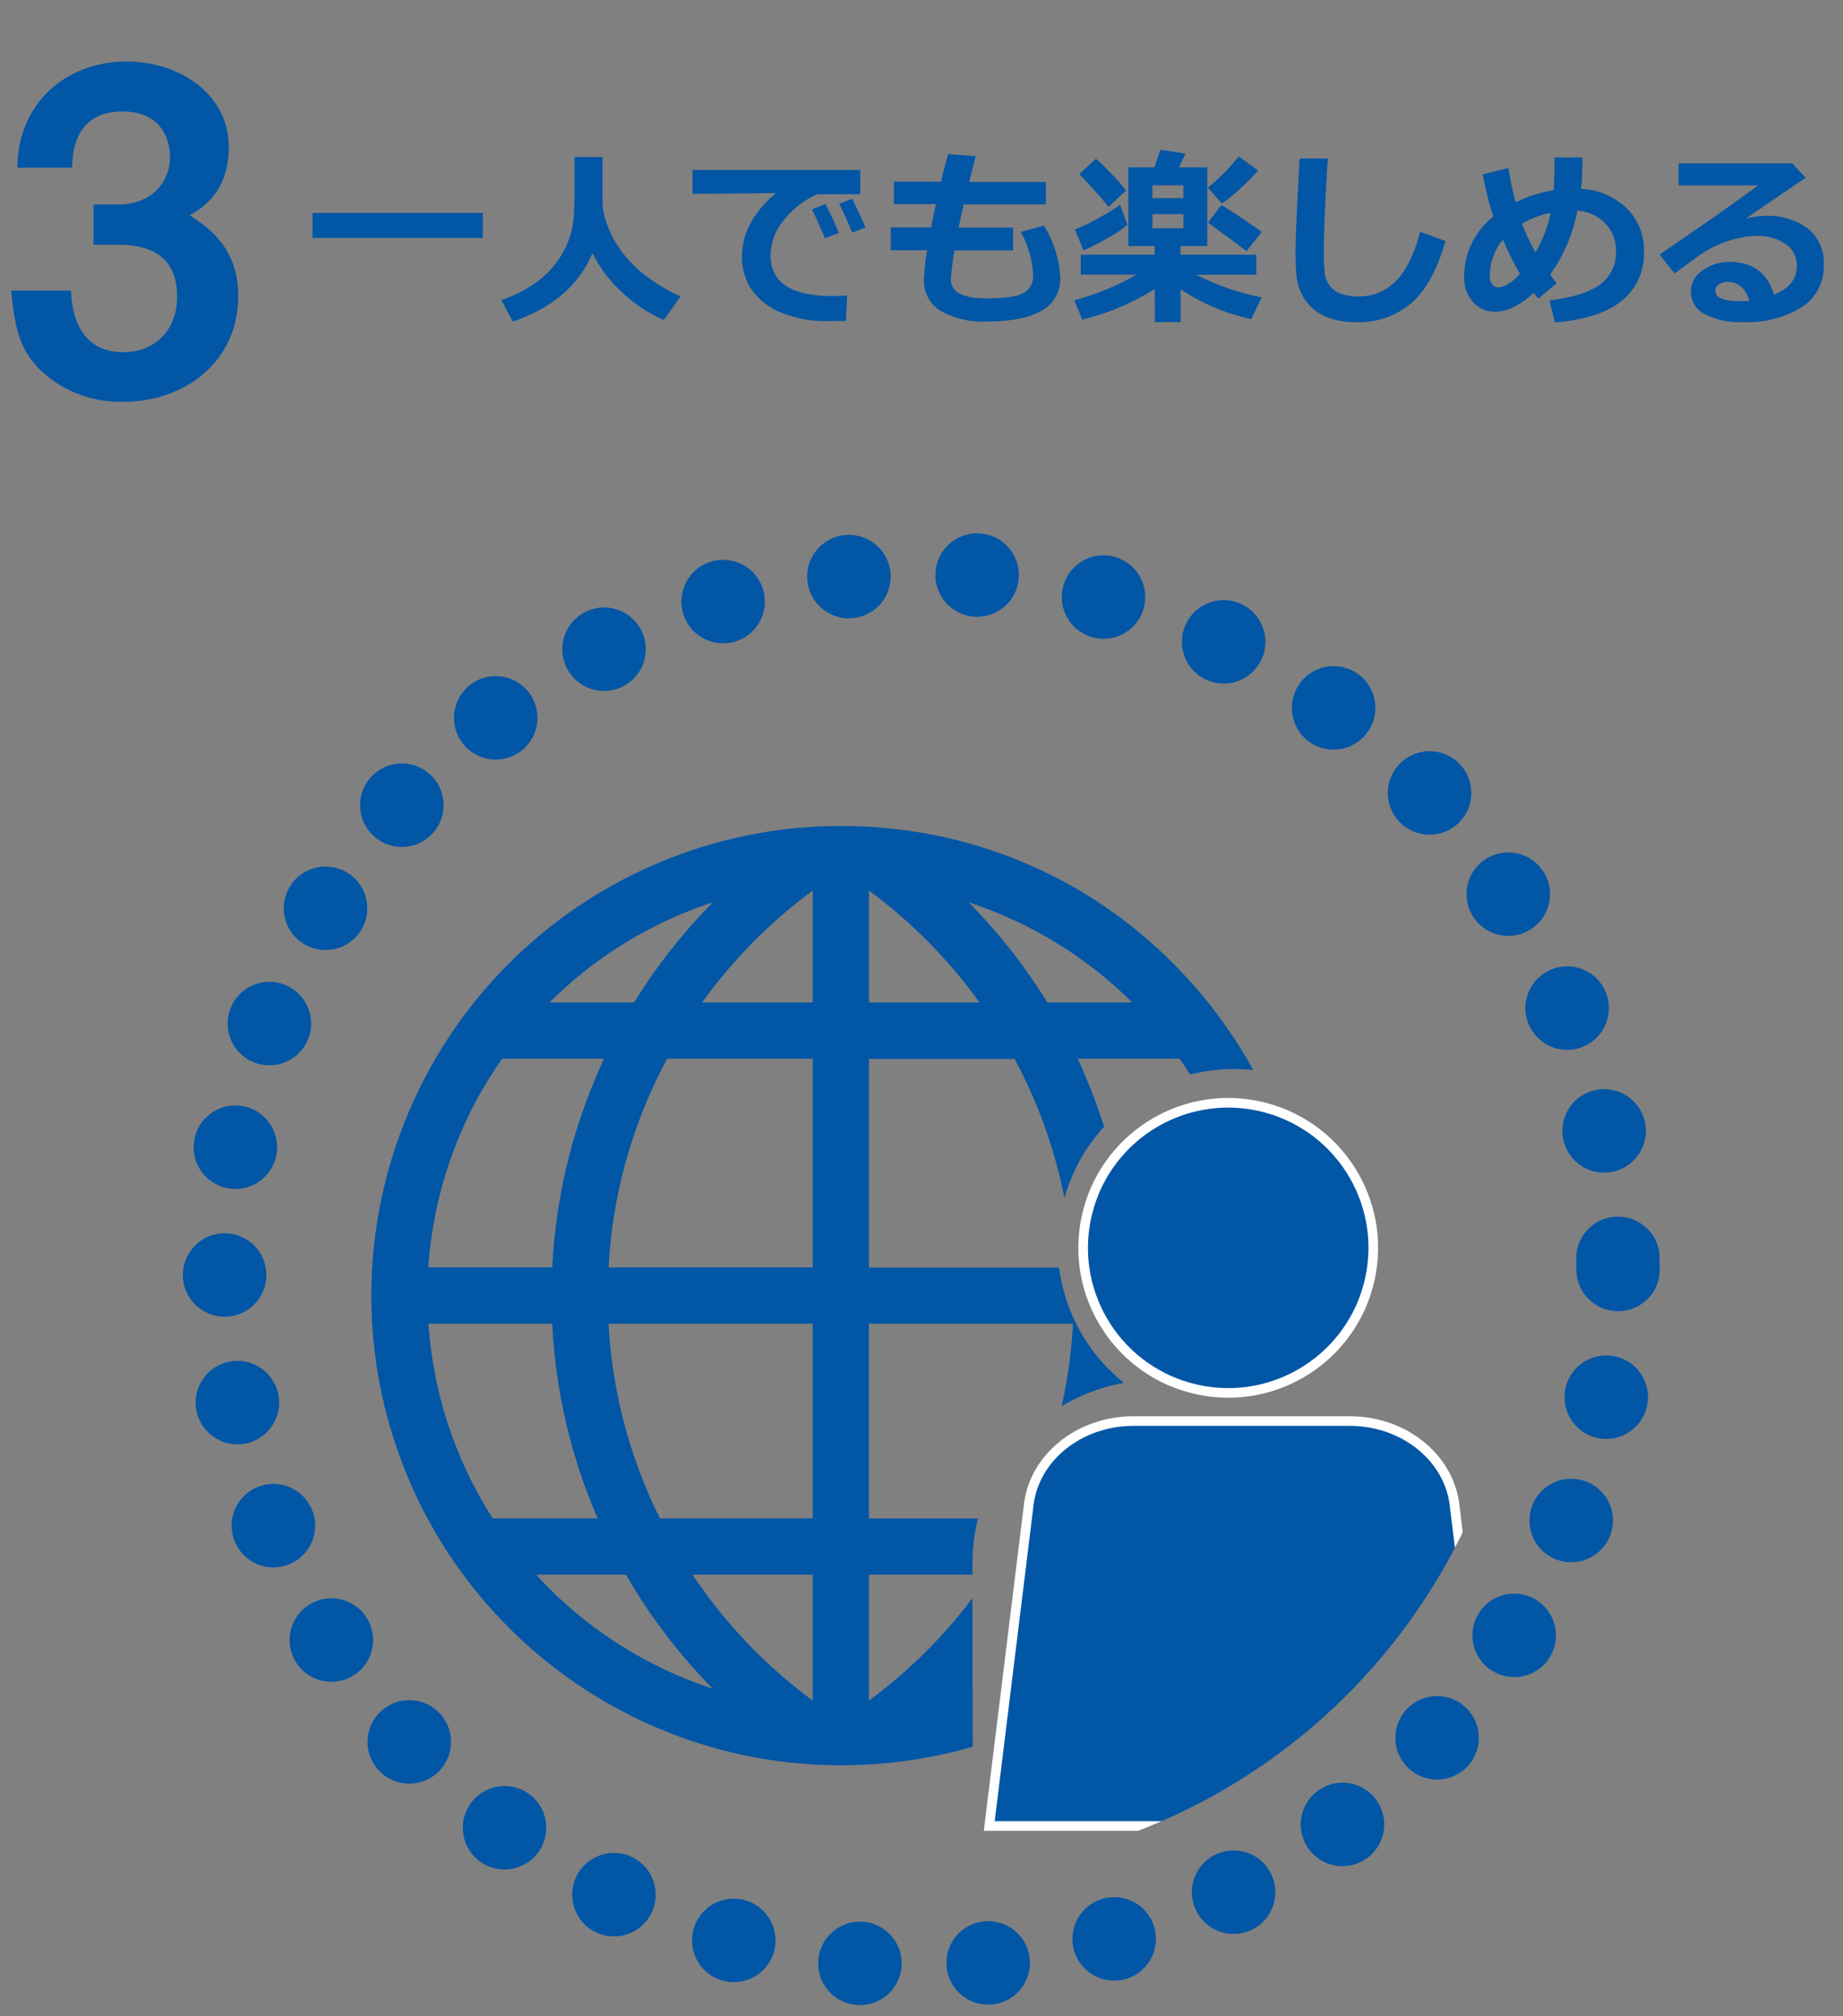
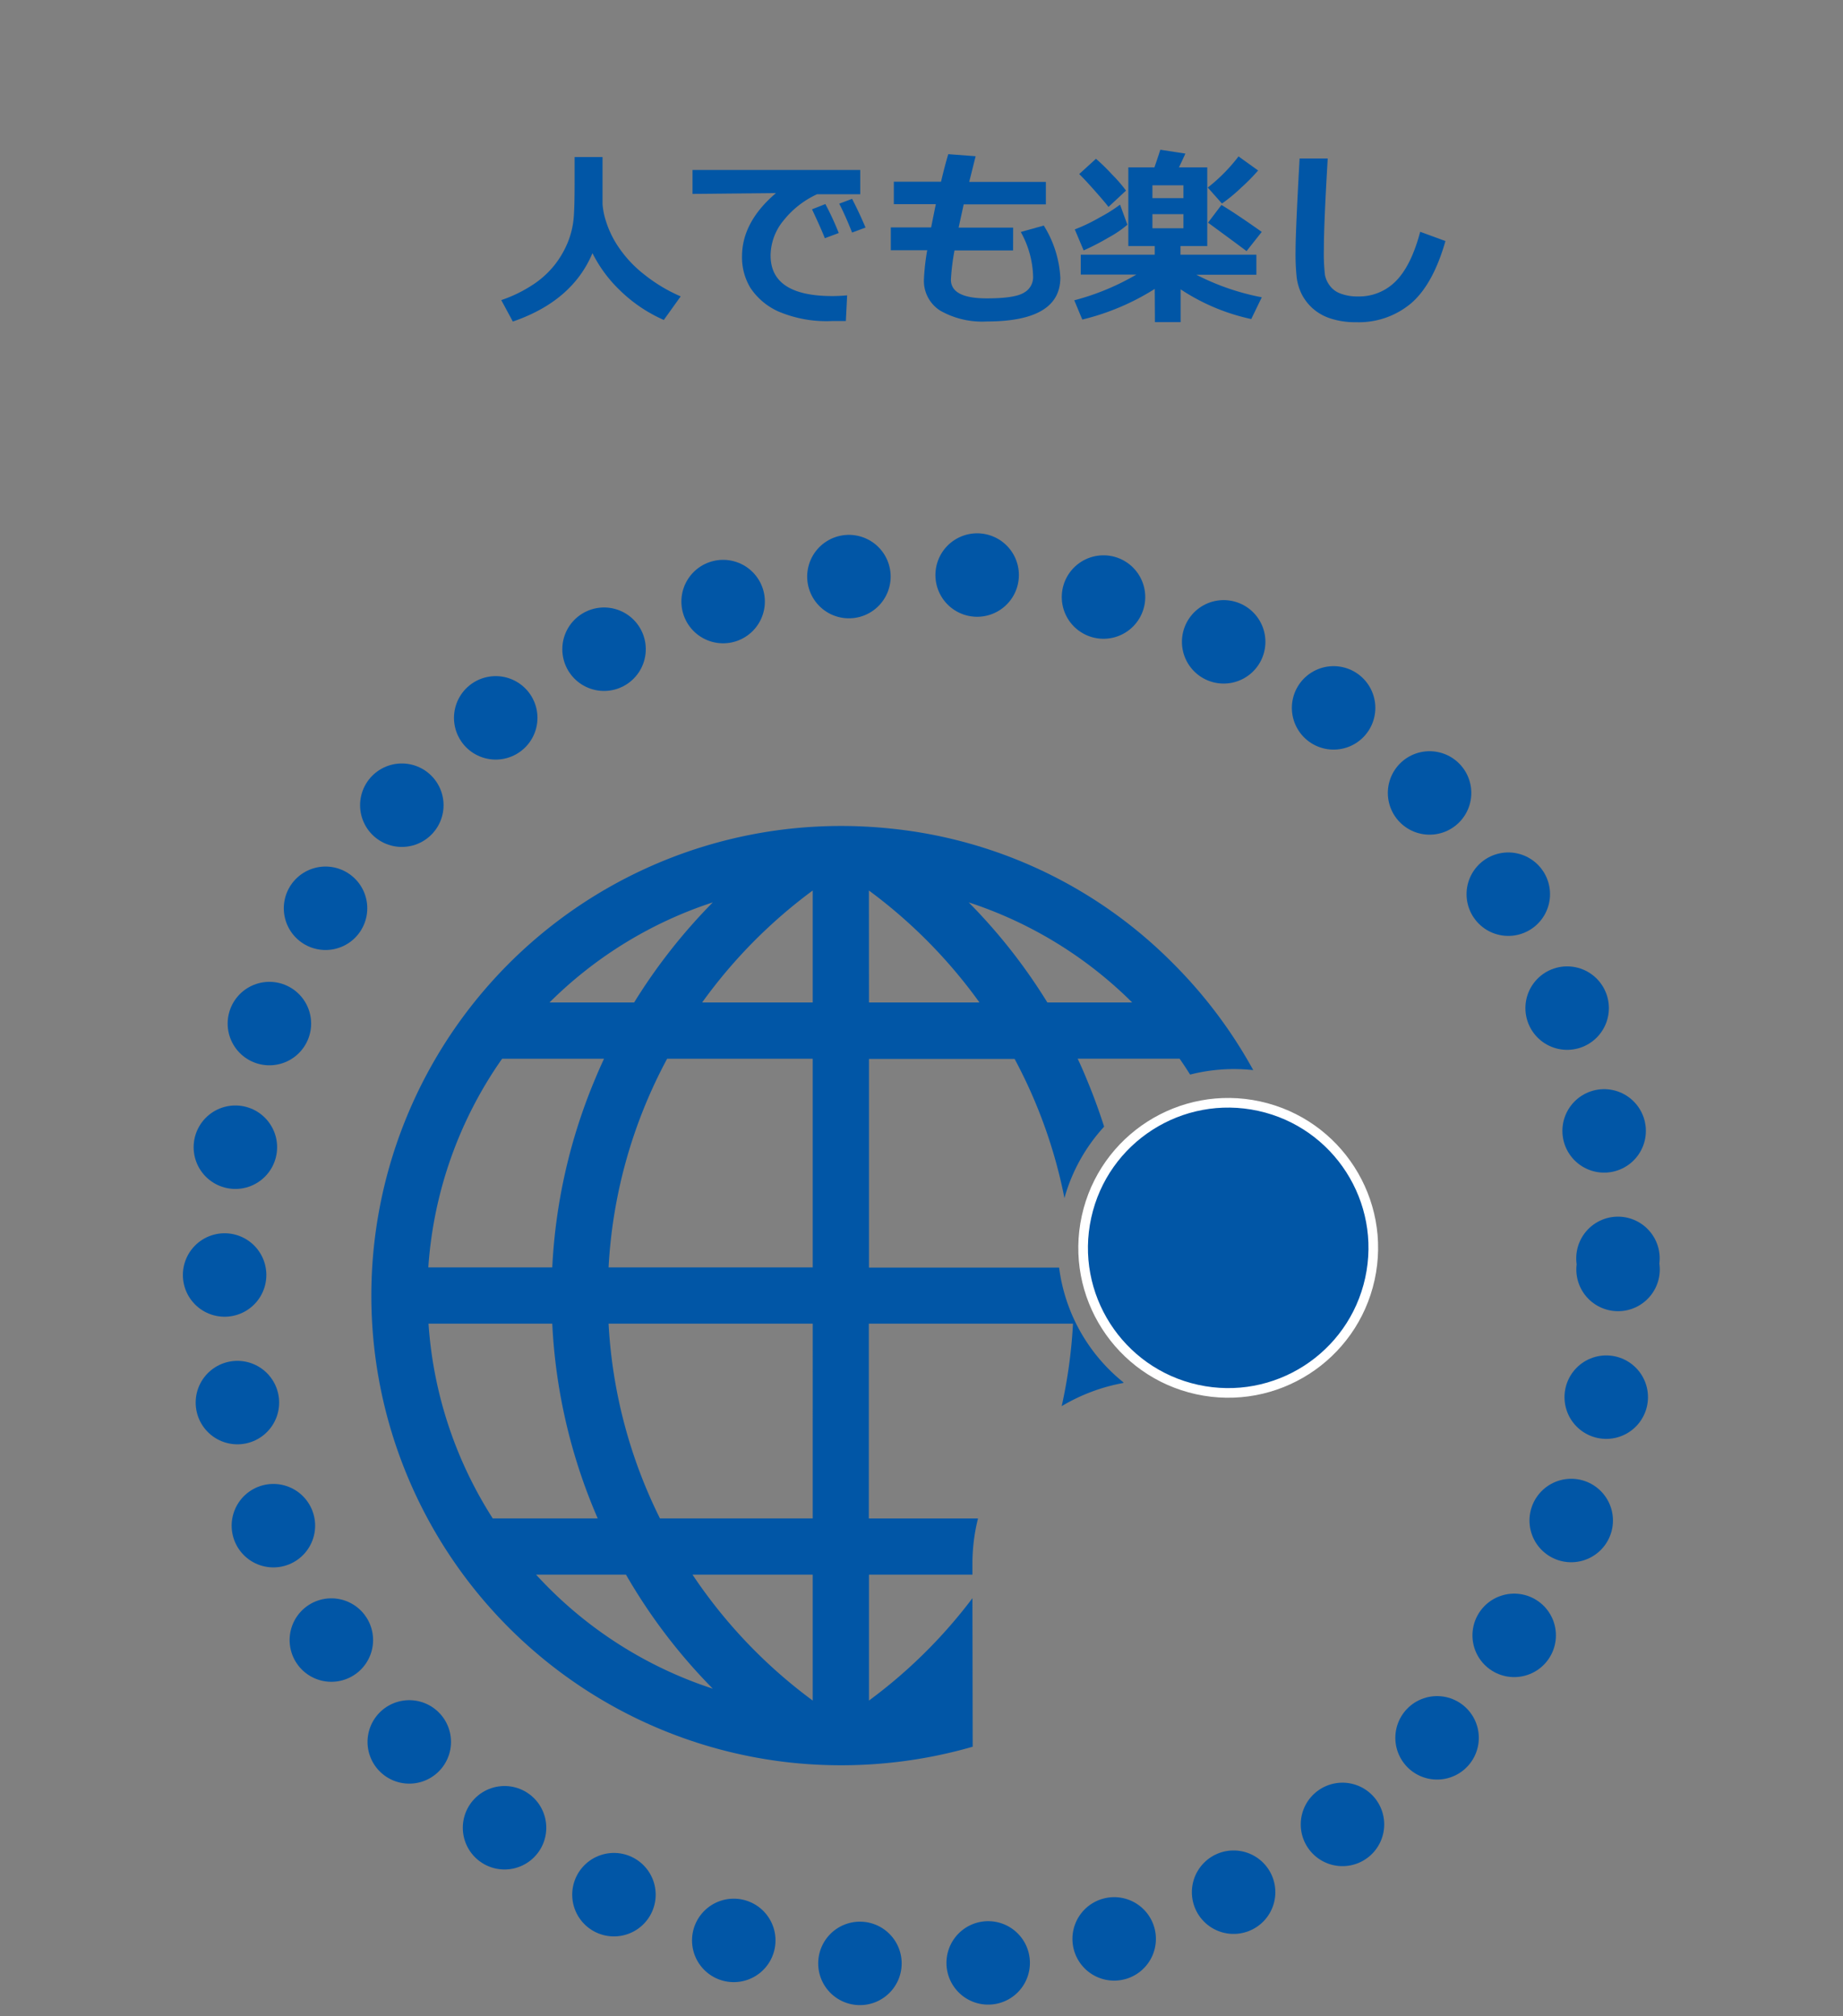
<svg xmlns="http://www.w3.org/2000/svg" width="287" height="314" viewBox="0 0 287 314">
  <rect x="0" y="0" width="287" height="314" fill="#808080" stroke="none" />
  <defs>
    <style>
      .cls-1, .cls-3 {
        fill: none;
      }

      .cls-2, .cls-5 {
        fill: #0156a6;
      }

      .cls-3 {
        stroke: #0156a6;
        stroke-linecap: round;
        stroke-linejoin: round;
        stroke-width: 13px;
        stroke-dasharray: 0 20;
      }

      .cls-4 {
        clip-path: url(#clip-path);
      }

      .cls-5 {
        stroke: #fff;
        stroke-miterlimit: 10;
        stroke-width: 1.5px;
      }
    </style>
    <clipPath id="clip-path">
      <circle class="cls-1" cx="143.47" cy="197.71" r="93.72" />
    </clipPath>
  </defs>
  <g id="レイヤー_2" data-name="レイヤー 2">
    <g>
-       <path class="cls-2" d="M19.18,62.58a18.12,18.12,0,0,1-12.95-5c-2.59-2.66-3.85-5.18-4.48-12.32h9.31c.28,7.21,3.92,9.59,8.12,9.59,4.9,0,8.4-3.36,8.4-8.68,0-5.81-3.64-8.05-9.1-8.05H14.56V31.85h3.92c4.9,0,8-3.29,8-7.42,0-2.52-1.26-7.07-7.35-7.07-7.56,0-7.84,6.51-7.91,8.75H2.73a16.42,16.42,0,0,1,2.59-9.17c3-4.69,8.4-7.36,14.42-7.36,7.91,0,15.89,4.84,15.89,13.38,0,7.14-4.48,9.66-6.09,10.57,2.66,1.75,7.56,4.9,7.56,12.53C37.1,56.35,28.77,62.58,19.18,62.58Z" />
      <g>
-         <path class="cls-2" d="M75.18,37.06H48.66v-3.9H75.18Z" />
        <path class="cls-2" d="M92.26,39.43q-3.14,7.47-12.4,10.65l-1.8-3.34a21.42,21.42,0,0,0,5-2.45,14.27,14.27,0,0,0,3.39-3.13,14.7,14.7,0,0,0,2-3.49,13.17,13.17,0,0,0,.86-3.46c.12-1.12.17-3.08.17-5.9V24.46h4.35V31.8a11.48,11.48,0,0,0,.53,2.64,15.33,15.33,0,0,0,2,4.1,18.55,18.55,0,0,0,4,4.24A24.6,24.6,0,0,0,106,46.16l-2.63,3.67a23,23,0,0,1-6.82-4.6A21.17,21.17,0,0,1,92.26,39.43Z" />
        <path class="cls-2" d="M131.92,46l-.2,4-2.12,0a19.12,19.12,0,0,1-8.43-1.51,10.26,10.26,0,0,1-4.32-3.67,9.18,9.18,0,0,1-1.3-4.88q0-5.37,5.29-9.87l-13,.13V26.47h26.12v3.78h-6.72A14.3,14.3,0,0,0,122,34.36a8.66,8.66,0,0,0-2,5.42q0,6.33,9.62,6.33Q130.66,46.11,131.92,46Zm-1.3-9.71-2.17.81q-.6-1.53-2-4.5l2.08-.82A43.9,43.9,0,0,1,130.62,36.31Zm4.17-.85-2.1.78q-1-2.55-2-4.5l2-.75Q133.89,33.3,134.79,35.46Z" />
        <path class="cls-2" d="M157.76,39h-9.12a34.72,34.72,0,0,0-.56,4.55q0,2.92,5.58,2.92c2.92,0,4.86-.3,5.8-.89a2.75,2.75,0,0,0,1.42-2.45,14.94,14.94,0,0,0-1.92-7l3.58-1a17,17,0,0,1,2.58,8.11q0,6.82-11.46,6.83a13.22,13.22,0,0,1-7.21-1.67,5.47,5.47,0,0,1-2.57-4.91,34.74,34.74,0,0,1,.51-4.52h-5.67V35.42H145c.2-1,.44-2.21.73-3.62h-6.54V28.3h7.35c.4-1.68.77-3.11,1.13-4.29l4.26.32-1,4h11.94v3.5h-12.8l-.79,3.62h8.49Z" />
        <path class="cls-2" d="M179.82,45a37.77,37.77,0,0,1-11.28,4.77l-1.25-3a38.35,38.35,0,0,0,9.66-4H168.3V39.67h11.52V38.32h-4.11V26.07h4.06c.31-.89.62-1.8.92-2.75l3.9.6c-.15.34-.48,1.06-1,2.15H188V38.32h-4.17v1.35h11.82v3.12H186.3a37.69,37.69,0,0,0,10.19,3.51l-1.64,3.39a32.13,32.13,0,0,1-11-4.63v5.11h-4Zm-4.26-10a16.71,16.71,0,0,1-2.94,2,37.59,37.59,0,0,1-3.87,2l-1.38-3.27a26.78,26.78,0,0,0,3.87-1.86,23.71,23.71,0,0,0,3.18-2Zm-.22-5.31-2.72,2.54c-.39-.52-1.14-1.4-2.24-2.64s-1.88-2.06-2.32-2.48l2.61-2.38a29.81,29.81,0,0,1,2.46,2.4A22.26,22.26,0,0,1,175.34,29.68Zm8.95,1.17v-2h-4.83v2Zm0,4.69v-2.2h-4.83v2.2Zm11.63-9a28.85,28.85,0,0,1-2.63,2.67,25.77,25.77,0,0,1-3,2.48l-2.21-2.49a26.79,26.79,0,0,0,4.79-4.85Zm.57,9.56-2.37,3c-.1-.08-2.08-1.56-6-4.43l2.09-2.76C192,33,194.12,34.44,196.49,36.12Z" />
        <path class="cls-2" d="M225.09,37.54q-1.91,6.69-5.28,9.64a12.63,12.63,0,0,1-8.65,3,12.35,12.35,0,0,1-4-.59,7.76,7.76,0,0,1-2.8-1.61,7.64,7.64,0,0,1-1.67-2.2,8.21,8.21,0,0,1-.76-2.54,34.25,34.25,0,0,1-.18-4.15q0-3.07.63-14.41h4.38c-.4,6.74-.6,11.44-.6,14.07a29.32,29.32,0,0,0,.17,4.09,4.08,4.08,0,0,0,.76,1.66,3.57,3.57,0,0,0,1.69,1.23,7.37,7.37,0,0,0,2.7.44,8,8,0,0,0,5.92-2.42q2.37-2.41,3.76-7.65Z" />
-         <path class="cls-2" d="M242.4,44.13l-2.85,2.38-.72-.9c-2.15,2-4.15,2.93-6,2.93a4.46,4.46,0,0,1-3.5-1.56A5.66,5.66,0,0,1,228,43.14a11.91,11.91,0,0,1,4.55-9.41,50.06,50.06,0,0,1-1.64-6.57l4-1a52.59,52.59,0,0,0,1.1,5.36,19.87,19.87,0,0,1,5.95-1.89c.08-1.28.12-3,.12-5.11l4.35,0c0,1.83-.08,3.46-.22,4.89a11.07,11.07,0,0,1,7.09,3A9.15,9.15,0,0,1,256,39.27a9.3,9.3,0,0,1-3.39,7.52q-3.37,2.82-10.46,3.44l-.86-3.43c3.86-.51,6.55-1.38,8.07-2.63a6.16,6.16,0,0,0,2.29-5A6,6,0,0,0,250,34.81a6.67,6.67,0,0,0-4.36-2,25.11,25.11,0,0,1-4.23,9.93C241.74,43.26,242.08,43.71,242.4,44.13Zm-5.69-1.48a43.47,43.47,0,0,1-2.66-5.34A8.76,8.76,0,0,0,232,43.14a1.9,1.9,0,0,0,.36,1.13,1.12,1.12,0,0,0,.93.49C234.24,44.76,235.4,44.06,236.71,42.65Zm.3-7.8a34.75,34.75,0,0,0,2.1,4.45,19.81,19.81,0,0,0,2.37-6.15A14.36,14.36,0,0,0,237,34.85Z" />
-         <path class="cls-2" d="M276.24,45.89q3.57-1.41,3.57-4.48A4,4,0,0,0,278.05,38a7.54,7.54,0,0,0-4.45-1.25h-.36a11.24,11.24,0,0,0-2.75.4,17.2,17.2,0,0,0-3,1,16.89,16.89,0,0,0-2.33,1.26q-.94.63-4.38,3.18l-2.35-2.94q12-8.2,15.31-10.77H261.39V25.44h17.69l2.11,2.26q-3.15,2.09-9.39,6.38a12.46,12.46,0,0,1,3-.46,10.48,10.48,0,0,1,6.77,2A6.84,6.84,0,0,1,284,41.25a7.47,7.47,0,0,1-3.46,6.61,16.18,16.18,0,0,1-9.12,2.31,12.1,12.1,0,0,1-5.92-1.23,3.91,3.91,0,0,1-.33-6.84,7,7,0,0,1,4.08-1.31C272.93,40.79,275.24,42.49,276.24,45.89Zm-3.78,1q-.94-3-3.47-3a2.18,2.18,0,0,0-1.3.4,1.21,1.21,0,0,0-.57,1c0,1.07,1.26,1.61,3.77,1.61A15.51,15.51,0,0,0,272.46,46.86Z" />
      </g>
    </g>
    <circle class="cls-3" cx="143.47" cy="197.71" r="108.5" />
    <g class="cls-4">
      <g>
        <path class="cls-2" d="M151.43,248.91a78.52,78.52,0,0,1-16.11,15.94V245.24h16.11v-1.75a28.88,28.88,0,0,1,.87-7h-17V206.15h31.79A78.19,78.19,0,0,1,165.33,219a28.76,28.76,0,0,1,9.6-3.61s0-.07,0-.11a27.39,27.39,0,0,1-10-17.86H135.32v-32.5H158a77.74,77.74,0,0,1,7.76,21.67,27.27,27.27,0,0,1,6.18-11.12q-1.23-3.85-2.8-7.59c-.41-1-.85-2-1.32-3h15.87c.57.81,1.11,1.64,1.64,2.48a27.55,27.55,0,0,1,6.83-.86,29.47,29.47,0,0,1,3,.16,73.51,73.51,0,0,0-12.49-16.62,72.15,72.15,0,0,0-44-21,74.12,74.12,0,0,0-15.38,0,73.15,73.15,0,0,0,0,145.49,74.12,74.12,0,0,0,15.38,0,73.36,73.36,0,0,0,12.8-2.49Zm24.88-92.78H163.1a87,87,0,0,0-12.25-15.59A64.43,64.43,0,0,1,176.31,156.13Zm-41-17.44a78.91,78.91,0,0,1,17.22,17.44H135.32ZM111,140.54a87.92,87.92,0,0,0-12.25,15.59H85.57A64.43,64.43,0,0,1,111,140.54ZM78.19,164.89H94.06c-.46,1-.91,2-1.32,3A86.68,86.68,0,0,0,86,197.39H66.7A64.06,64.06,0,0,1,78.19,164.89Zm-1.46,71.59a64.21,64.21,0,0,1-10-30.33H86a86.62,86.62,0,0,0,6.74,29.54c.11.26.22.53.34.79Zm6.75,8.76h14A87,87,0,0,0,111,263,64.27,64.27,0,0,1,83.48,245.24Zm43.08,19.61a78.43,78.43,0,0,1-18.72-19.61h18.72Zm0-28.37H102.77a77.32,77.32,0,0,1-8-30.33h31.79Zm0-39.09H94.77a77.25,77.25,0,0,1,9.12-32.5h22.67Zm0-41.26H109.34a78.91,78.91,0,0,1,17.22-17.44Z" />
        <circle class="cls-5" cx="191.27" cy="194.35" r="22.59" transform="translate(-39.5 339.62) rotate(-77.65)" />
-         <path class="cls-5" d="M232.65,284.38h-78.6l6.1-49.61c.68-7.6,7.8-13.45,16.36-13.45h33.68c8.55,0,15.67,5.85,16.36,13.45Z" />
      </g>
    </g>
  </g>
</svg>